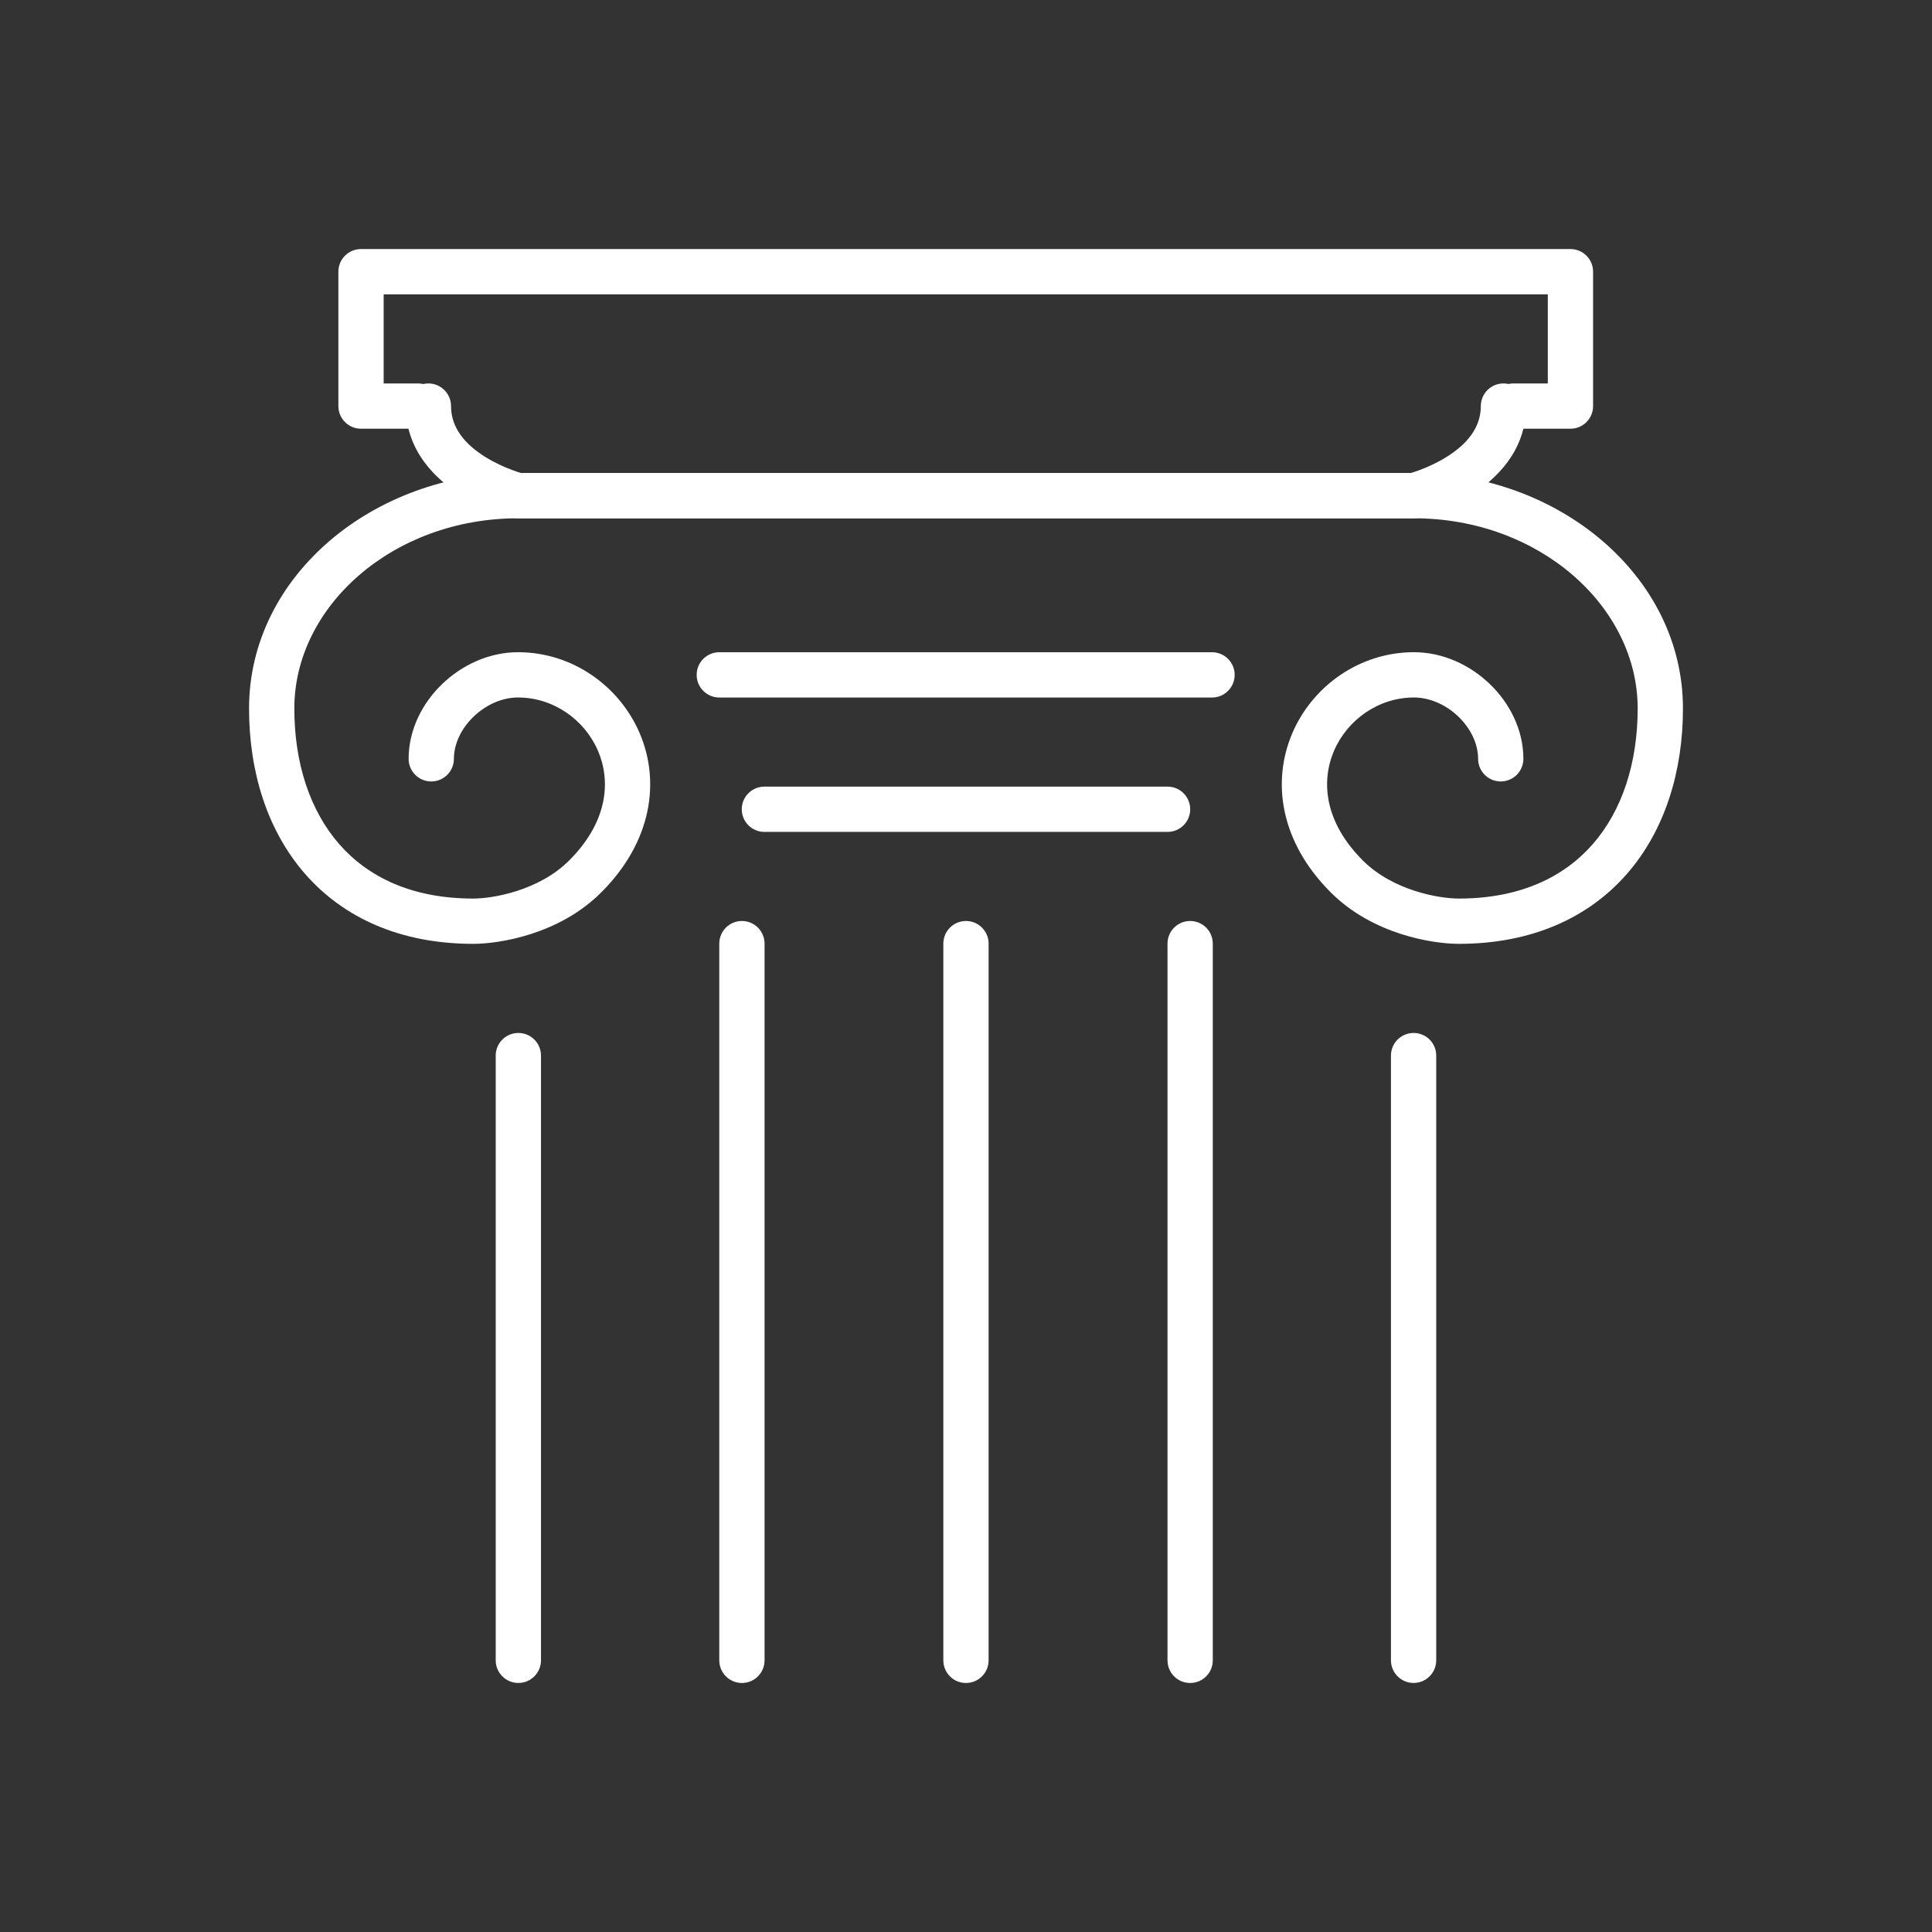
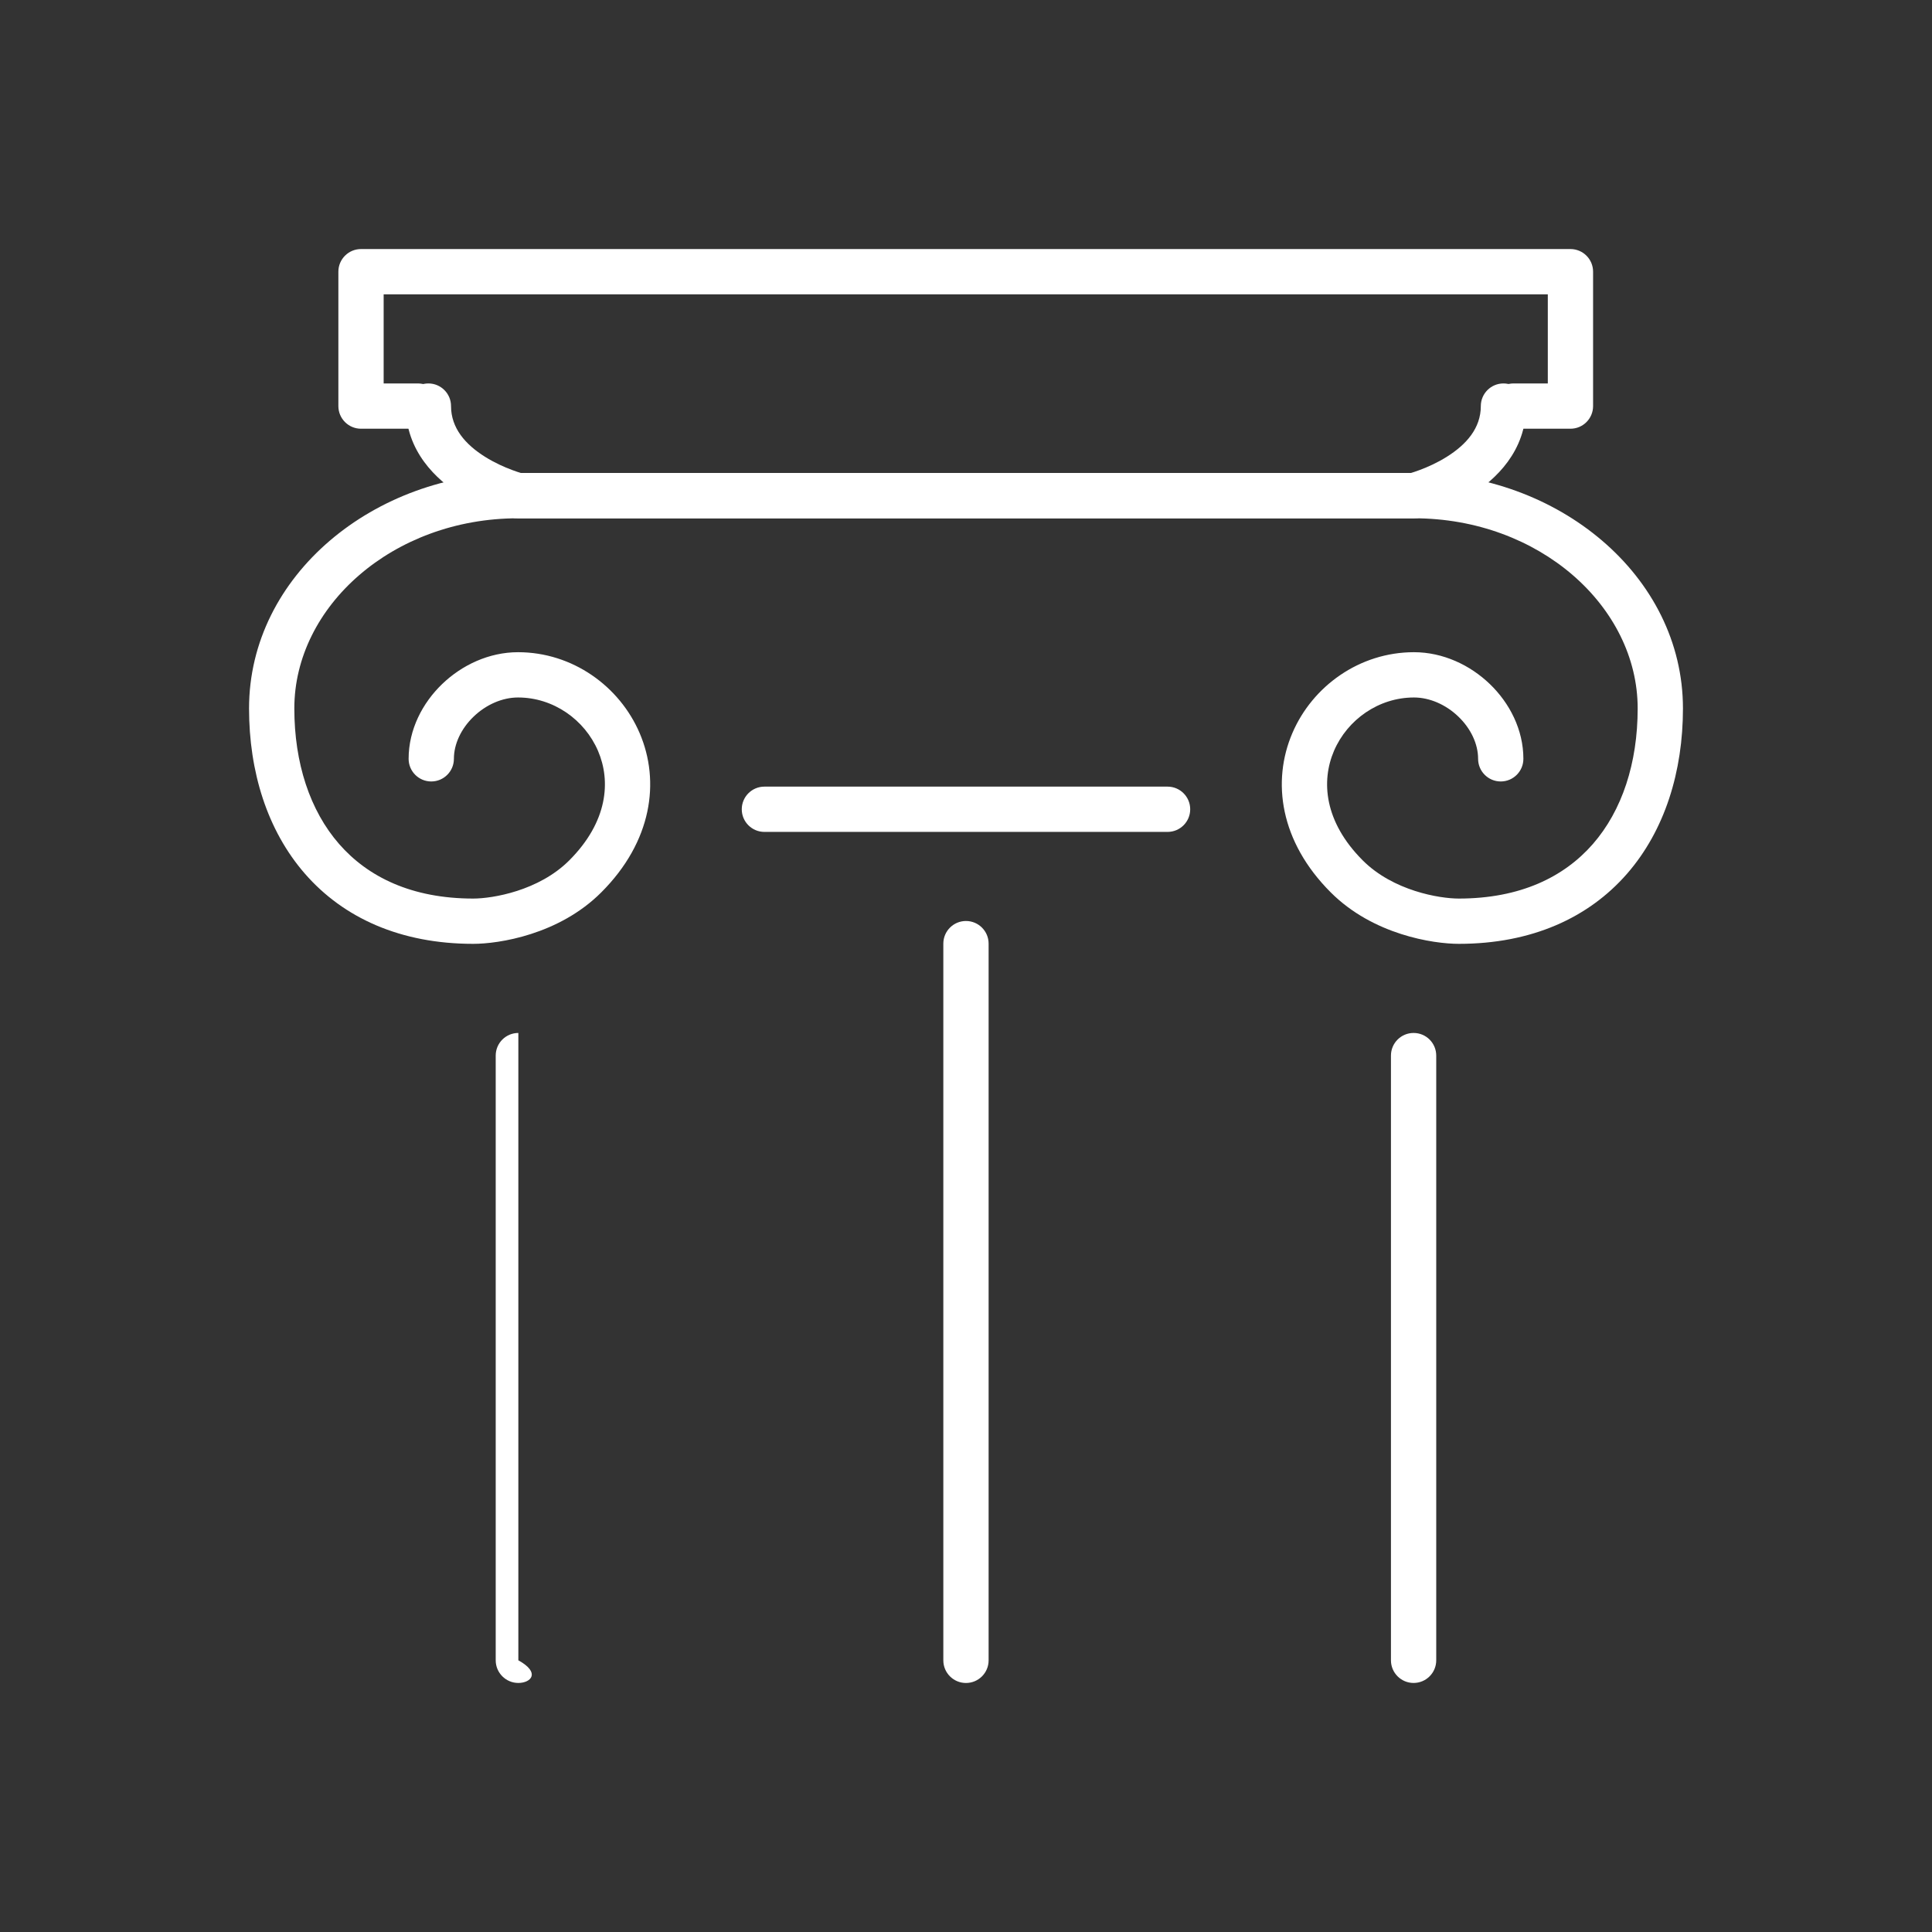
<svg xmlns="http://www.w3.org/2000/svg" width="64" height="64" viewBox="0 0 64 64" fill="none">
  <rect x="0" y="0" width="64" height="64" fill="#333333" stroke="none" />
  <path fill-rule="evenodd" clip-rule="evenodd" d="M8.25 23.468C8.25 19.056 12.406 15.669 17.161 15.669H46.839C51.594 15.669 55.75 19.056 55.75 23.468C55.75 25.551 55.154 27.503 53.896 28.946C52.624 30.403 50.739 31.266 48.323 31.266C47.478 31.266 45.485 30.965 44.083 29.562C42.398 27.878 42.125 25.886 42.811 24.285C43.478 22.727 45.038 21.605 46.839 21.605C47.802 21.605 48.701 22.032 49.353 22.66C50.005 23.287 50.464 24.169 50.464 25.137C50.464 25.551 50.128 25.887 49.714 25.887C49.3 25.887 48.964 25.551 48.964 25.137C48.964 24.649 48.727 24.139 48.312 23.74C47.898 23.341 47.359 23.105 46.839 23.105C45.672 23.105 44.634 23.837 44.189 24.876C43.763 25.872 43.86 27.218 45.143 28.502C46.152 29.511 47.683 29.766 48.323 29.766C50.358 29.766 51.811 29.053 52.766 27.959C53.733 26.851 54.25 25.279 54.25 23.468C54.25 20.089 50.987 17.169 46.839 17.169H17.161C13.013 17.169 9.75 20.089 9.75 23.468C9.75 25.279 10.267 26.851 11.234 27.959C12.189 29.053 13.642 29.766 15.677 29.766C16.317 29.766 17.848 29.511 18.857 28.502C20.14 27.218 20.238 25.872 19.811 24.876C19.366 23.837 18.328 23.105 17.161 23.105C16.64 23.105 16.102 23.341 15.688 23.74C15.273 24.139 15.036 24.649 15.036 25.137C15.036 25.551 14.7 25.887 14.286 25.887C13.872 25.887 13.536 25.551 13.536 25.137C13.536 24.169 13.995 23.287 14.647 22.66C15.299 22.032 16.198 21.605 17.161 21.605C18.962 21.605 20.521 22.727 21.189 24.285C21.875 25.886 21.602 27.878 19.917 29.562C18.515 30.965 16.522 31.266 15.677 31.266C13.261 31.266 11.376 30.403 10.104 28.946C8.845 27.503 8.25 25.551 8.25 23.468Z" fill="#FFFFFF" />
  <path fill-rule="evenodd" clip-rule="evenodd" d="M11.209 9C11.209 8.586 11.545 8.25 11.959 8.25H52.023C52.438 8.25 52.773 8.586 52.773 9V13.452C52.773 13.866 52.438 14.202 52.023 14.202H50.139C49.725 14.202 49.389 13.866 49.389 13.452C49.389 13.037 49.725 12.702 50.139 12.702H51.273V9.75H12.709V12.702H13.843C14.257 12.702 14.593 13.037 14.593 13.452C14.593 13.866 14.257 14.202 13.843 14.202H11.959C11.545 14.202 11.209 13.866 11.209 13.452V9Z" fill="#FFFFFF" />
  <path fill-rule="evenodd" clip-rule="evenodd" d="M14.191 12.702C14.605 12.702 14.941 13.038 14.941 13.452C14.941 14.182 15.418 14.726 16.072 15.135C16.389 15.333 16.712 15.475 16.958 15.567C17.081 15.613 17.181 15.646 17.249 15.666C17.253 15.668 17.258 15.669 17.262 15.67H46.733C46.737 15.669 46.741 15.668 46.746 15.666C46.814 15.646 46.914 15.613 47.036 15.567C47.283 15.475 47.606 15.333 47.922 15.135C48.577 14.726 49.054 14.182 49.054 13.452C49.054 13.038 49.39 12.702 49.804 12.702C50.218 12.702 50.554 13.038 50.554 13.452C50.554 14.948 49.547 15.888 48.717 16.407C48.292 16.673 47.873 16.855 47.563 16.972C47.407 17.03 47.276 17.073 47.181 17.101C47.134 17.116 47.096 17.127 47.068 17.134L47.035 17.143L47.024 17.146L47.02 17.147L47.019 17.147C47.019 17.147 47.018 17.148 46.836 16.42L47.018 17.148C46.959 17.163 46.897 17.17 46.836 17.17H17.159C17.097 17.17 17.036 17.163 16.977 17.148L17.159 16.42C16.977 17.148 16.977 17.148 16.977 17.148L16.974 17.147L16.971 17.146L16.96 17.143L16.927 17.134C16.899 17.127 16.86 17.116 16.813 17.101C16.719 17.073 16.588 17.03 16.432 16.972C16.122 16.855 15.703 16.673 15.277 16.407C14.448 15.888 13.441 14.948 13.441 13.452C13.441 13.038 13.777 12.702 14.191 12.702Z" fill="#FFFFFF" />
-   <path fill-rule="evenodd" clip-rule="evenodd" d="M23.078 22.356C23.078 21.942 23.413 21.606 23.828 21.606H40.15C40.564 21.606 40.9 21.942 40.9 22.356C40.9 22.77 40.564 23.106 40.15 23.106H23.828C23.413 23.106 23.078 22.77 23.078 22.356Z" fill="#FFFFFF" />
-   <path fill-rule="evenodd" clip-rule="evenodd" d="M17.171 34.218C17.586 34.218 17.921 34.553 17.921 34.968V55C17.921 55.414 17.586 55.75 17.171 55.75C16.757 55.75 16.421 55.414 16.421 55V34.968C16.421 34.553 16.757 34.218 17.171 34.218Z" fill="#FFFFFF" />
+   <path fill-rule="evenodd" clip-rule="evenodd" d="M17.171 34.218V55C17.921 55.414 17.586 55.75 17.171 55.75C16.757 55.75 16.421 55.414 16.421 55V34.968C16.421 34.553 16.757 34.218 17.171 34.218Z" fill="#FFFFFF" />
  <path fill-rule="evenodd" clip-rule="evenodd" d="M31.999 30.509C32.413 30.509 32.749 30.845 32.749 31.259V55.001C32.749 55.416 32.413 55.751 31.999 55.751C31.585 55.751 31.249 55.416 31.249 55.001V31.259C31.249 30.845 31.585 30.509 31.999 30.509Z" fill="#FFFFFF" />
-   <path fill-rule="evenodd" clip-rule="evenodd" d="M39.425 30.509C39.84 30.509 40.175 30.845 40.175 31.259V55.001C40.175 55.416 39.84 55.751 39.425 55.751C39.011 55.751 38.675 55.416 38.675 55.001V31.259C38.675 30.845 39.011 30.509 39.425 30.509Z" fill="#FFFFFF" />
  <path fill-rule="evenodd" clip-rule="evenodd" d="M46.827 34.218C47.242 34.218 47.577 34.553 47.577 34.968V55C47.577 55.414 47.242 55.75 46.827 55.75C46.413 55.75 46.077 55.414 46.077 55V34.968C46.077 34.553 46.413 34.218 46.827 34.218Z" fill="#FFFFFF" />
-   <path fill-rule="evenodd" clip-rule="evenodd" d="M24.577 30.509C24.991 30.509 25.327 30.845 25.327 31.259V55.001C25.327 55.416 24.991 55.751 24.577 55.751C24.162 55.751 23.827 55.416 23.827 55.001V31.259C23.827 30.845 24.162 30.509 24.577 30.509Z" fill="#FFFFFF" />
  <path fill-rule="evenodd" clip-rule="evenodd" d="M24.572 26.808C24.572 26.394 24.908 26.058 25.322 26.058H38.677C39.091 26.058 39.427 26.394 39.427 26.808C39.427 27.223 39.091 27.558 38.677 27.558H25.322C24.908 27.558 24.572 27.223 24.572 26.808Z" fill="#FFFFFF" />
</svg>